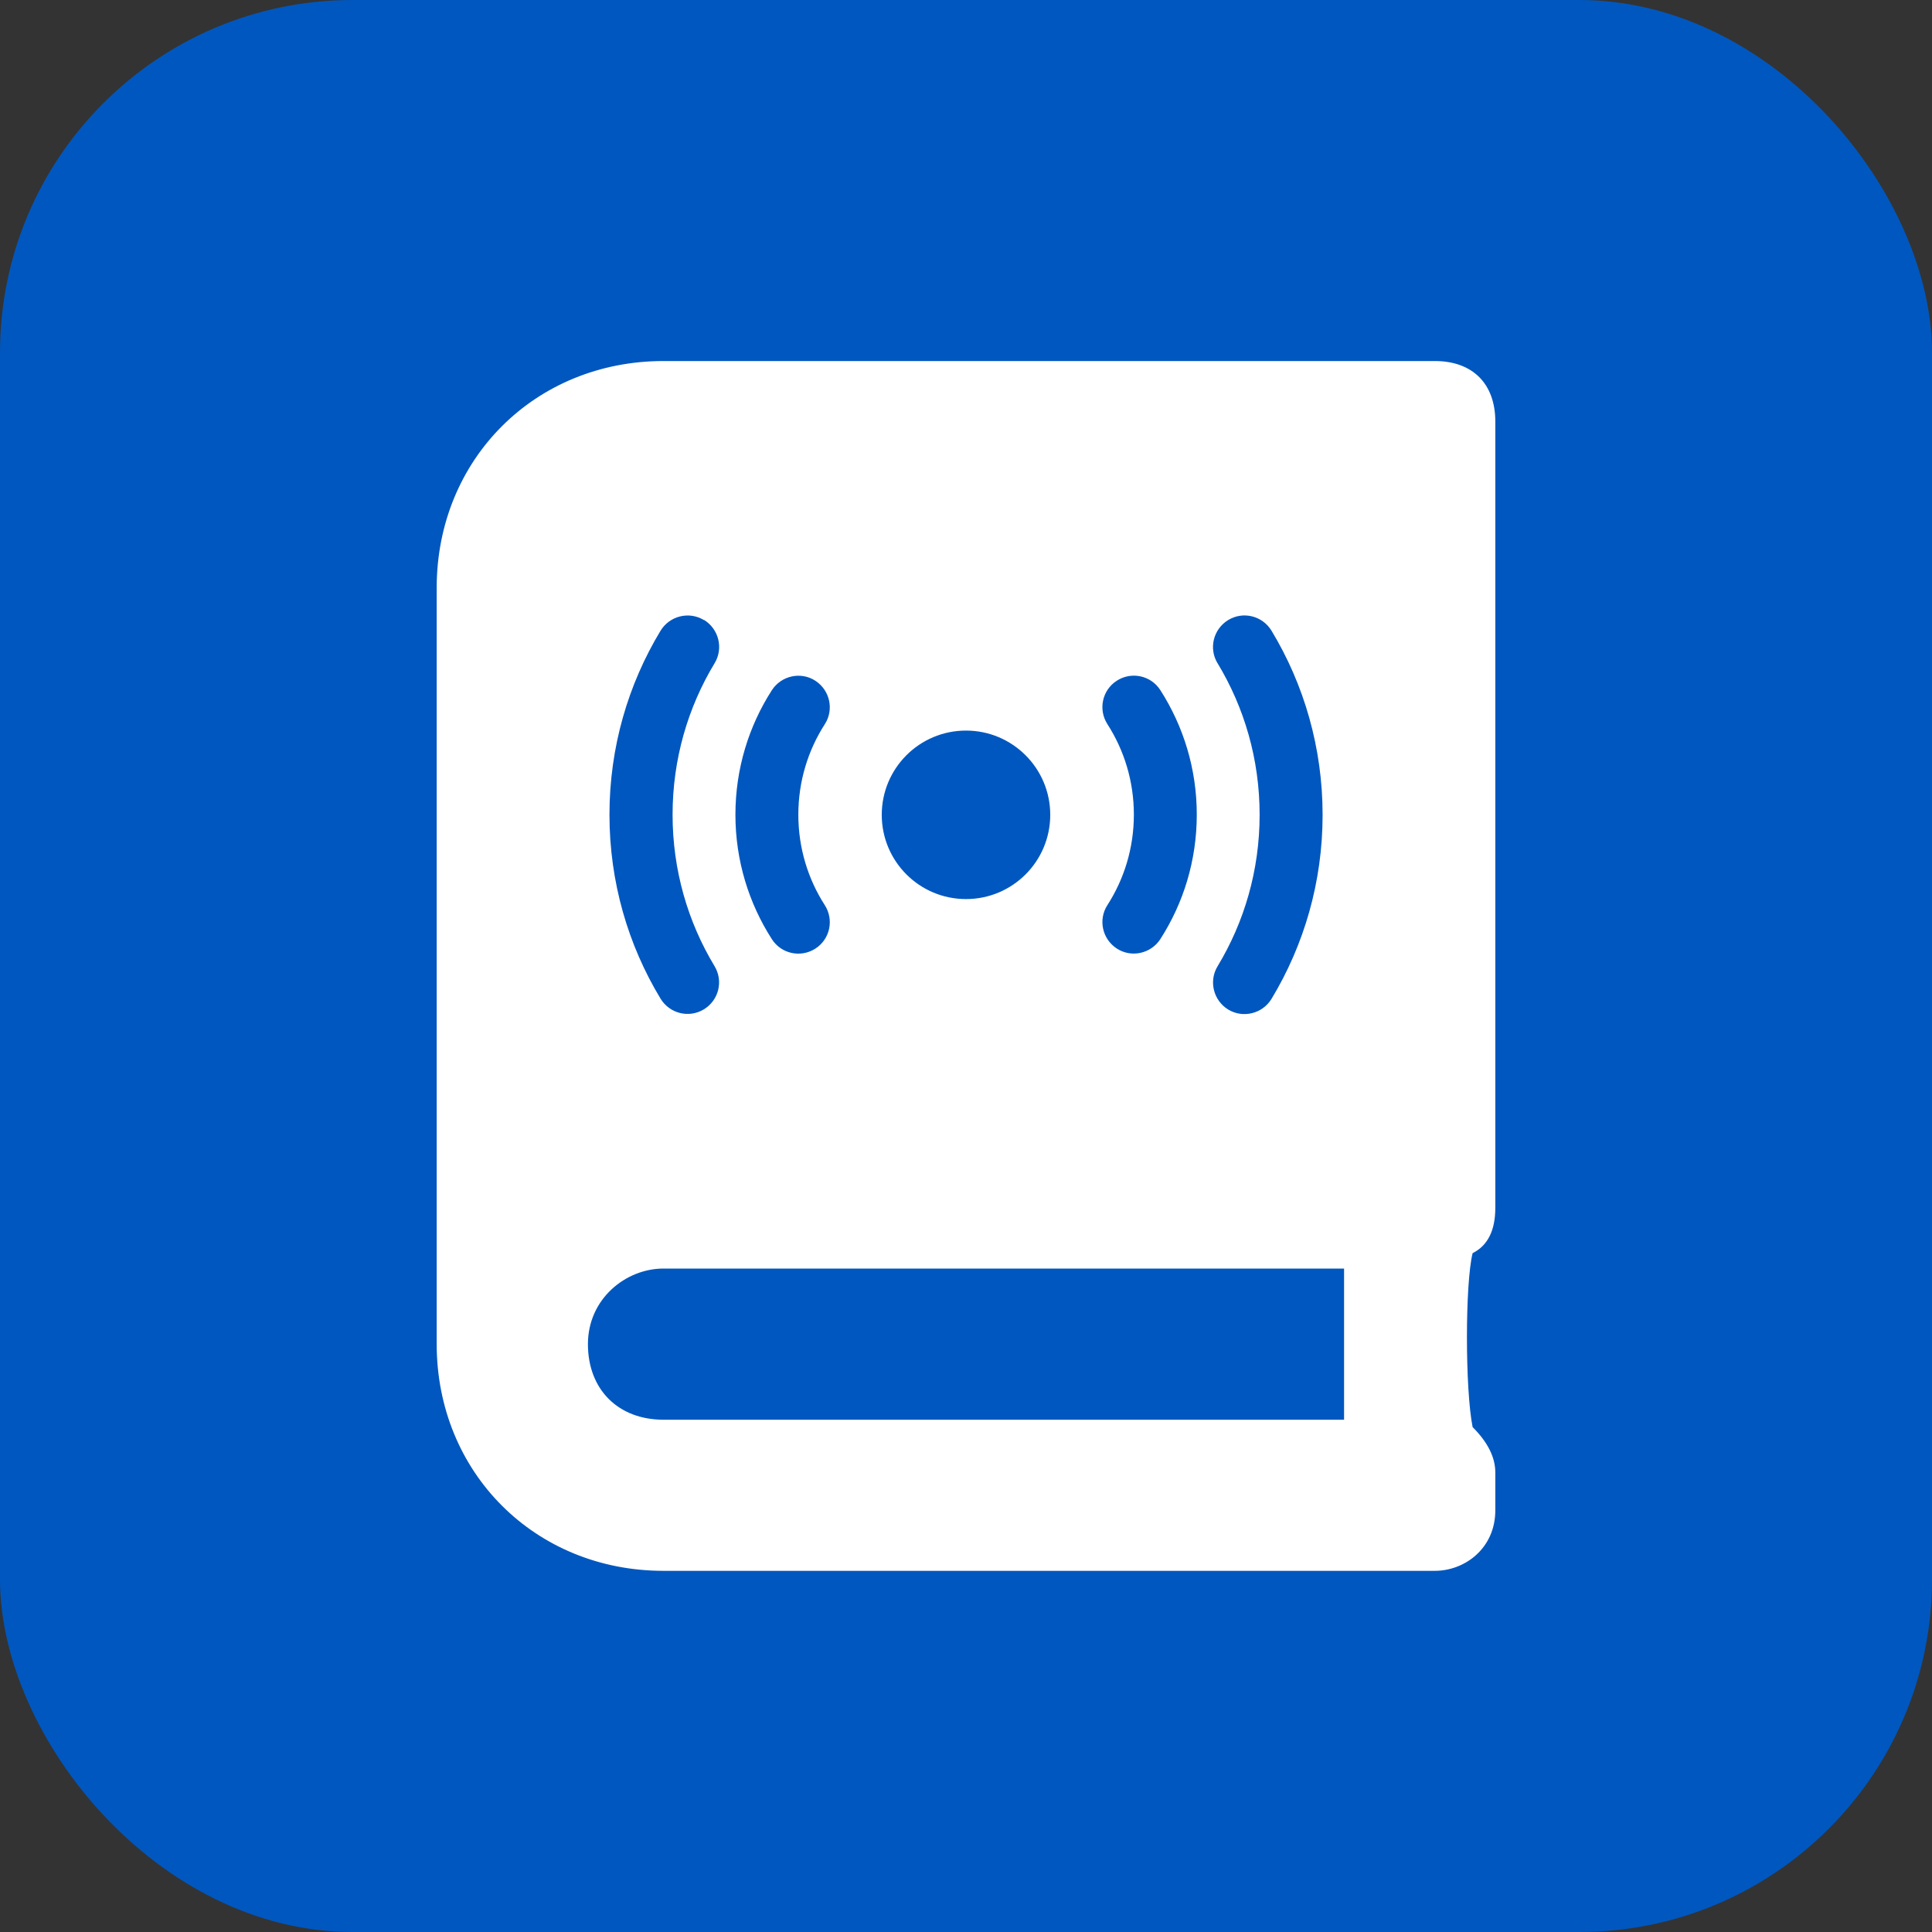
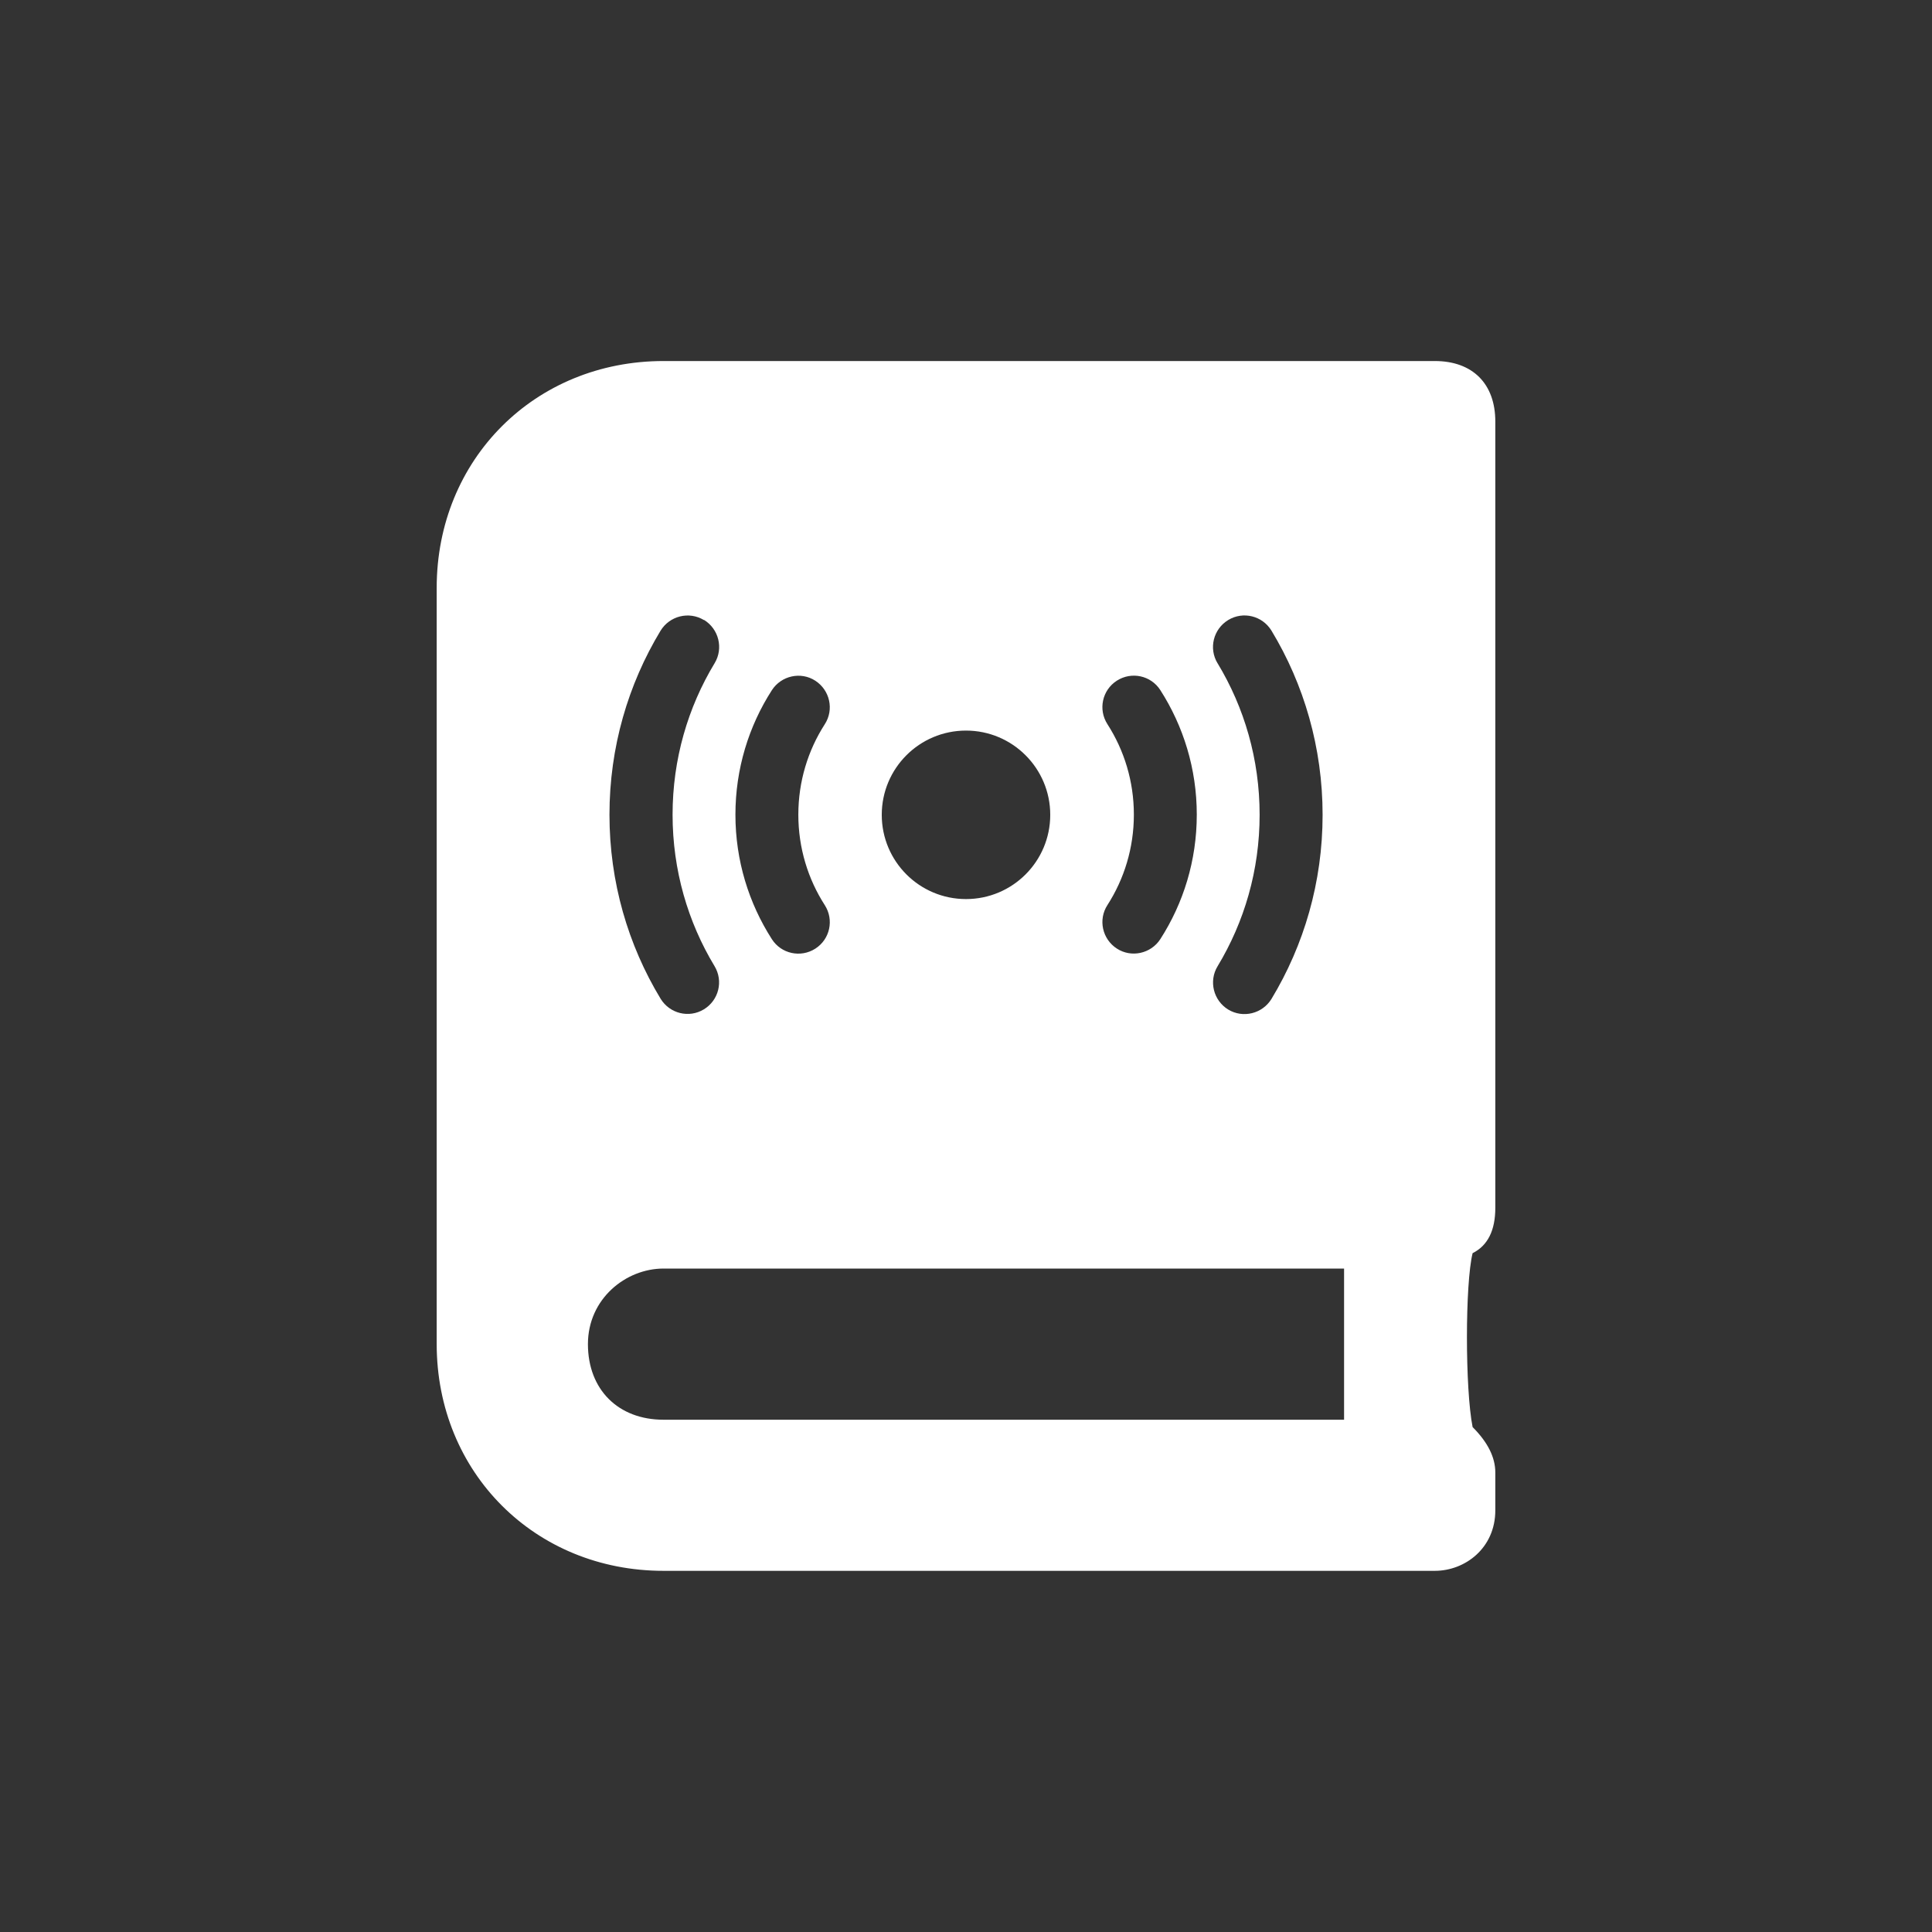
<svg xmlns="http://www.w3.org/2000/svg" version="1.1" width="283.46" height="283.46">
  <rect width="100%" height="100%" fill="#333333" stroke="none" />
  <svg id="SvgjsSvg1017" data-name="Ebene 2" viewBox="0 0 283.46 283.46">
    <defs>
      <style>
      .cls-1 {
        fill: #fff;
      }

      .cls-2 {
        fill: #0057bf;
      }
    </style>
    </defs>
    <g id="SvgjsG1016" data-name="Ebene 1">
      <g>
-         <rect class="cls-2" width="283.46" height="283.46" rx="51.73" ry="51.73" />
        <path class="cls-1" d="M219.39,177.23V61.85c0-5.55-3.33-8.88-8.88-8.88h-113.16c-18.86,0-33.28,14.42-33.28,33.28v110.94c0,18.86,14.42,33.28,33.28,33.28h113.16c4.44,0,8.88-3.33,8.88-8.88v-5.55c0-2.22-1.11-4.44-3.33-6.66-1.11-5.55-1.11-21.08,0-25.52,2.22-1.11,3.33-3.33,3.33-6.66ZM178.64,97.32c-1.33-2.19-.62-5.02,1.56-6.35,2.19-1.33,5.02-.62,6.35,1.56,4.77,7.88,7.5,17.17,7.5,27.03s-2.73,19.11-7.5,27c-1.33,2.17-4.17,2.88-6.35,1.56-2.17-1.33-2.88-4.17-1.56-6.35,3.92-6.48,6.17-14.09,6.17-22.23s-2.25-15.75-6.17-22.23ZM163.86,99.87c2.15-1.38,5-.77,6.38,1.38,3.38,5.27,5.35,11.54,5.35,18.27s-1.96,13-5.35,18.27c-1.38,2.13-4.25,2.77-6.38,1.38-2.13-1.38-2.77-4.23-1.38-6.38,2.46-3.83,3.88-8.38,3.88-13.27s-1.42-9.44-3.88-13.27c-1.38-2.15-.77-5,1.38-6.38ZM141.73,107.19c6.82,0,12.36,5.53,12.36,12.36s-5.53,12.36-12.36,12.36-12.36-5.53-12.36-12.36,5.53-12.36,12.36-12.36ZM113.25,101.26c1.38-2.13,4.25-2.77,6.38-1.38s2.77,4.23,1.38,6.38c-2.46,3.83-3.88,8.38-3.88,13.27s1.42,9.44,3.88,13.27c1.38,2.15.77,5-1.38,6.38-2.15,1.38-5,.77-6.38-1.38-3.38-5.27-5.35-11.54-5.35-18.27s1.96-13,5.35-18.27ZM96.92,92.53c1.33-2.17,4.17-2.88,6.35-1.56l.02-.02c2.17,1.33,2.88,4.17,1.56,6.35-3.92,6.48-6.17,14.09-6.17,22.23s2.25,15.75,6.15,22.21c1.33,2.19.63,5.02-1.56,6.35-2.19,1.33-5.02.62-6.35-1.56-4.77-7.88-7.5-17.13-7.5-27s2.73-19.11,7.5-27ZM197.2,208.3h-99.85c-6.66,0-11.09-4.44-11.09-11.09s5.55-11.09,11.09-11.09h99.85v22.19Z" />
      </g>
    </g>
  </svg>
  <style>@media (prefers-color-scheme: light) { :root { filter: none; } }
@media (prefers-color-scheme: dark) { :root { filter: none; } }
</style>
</svg>